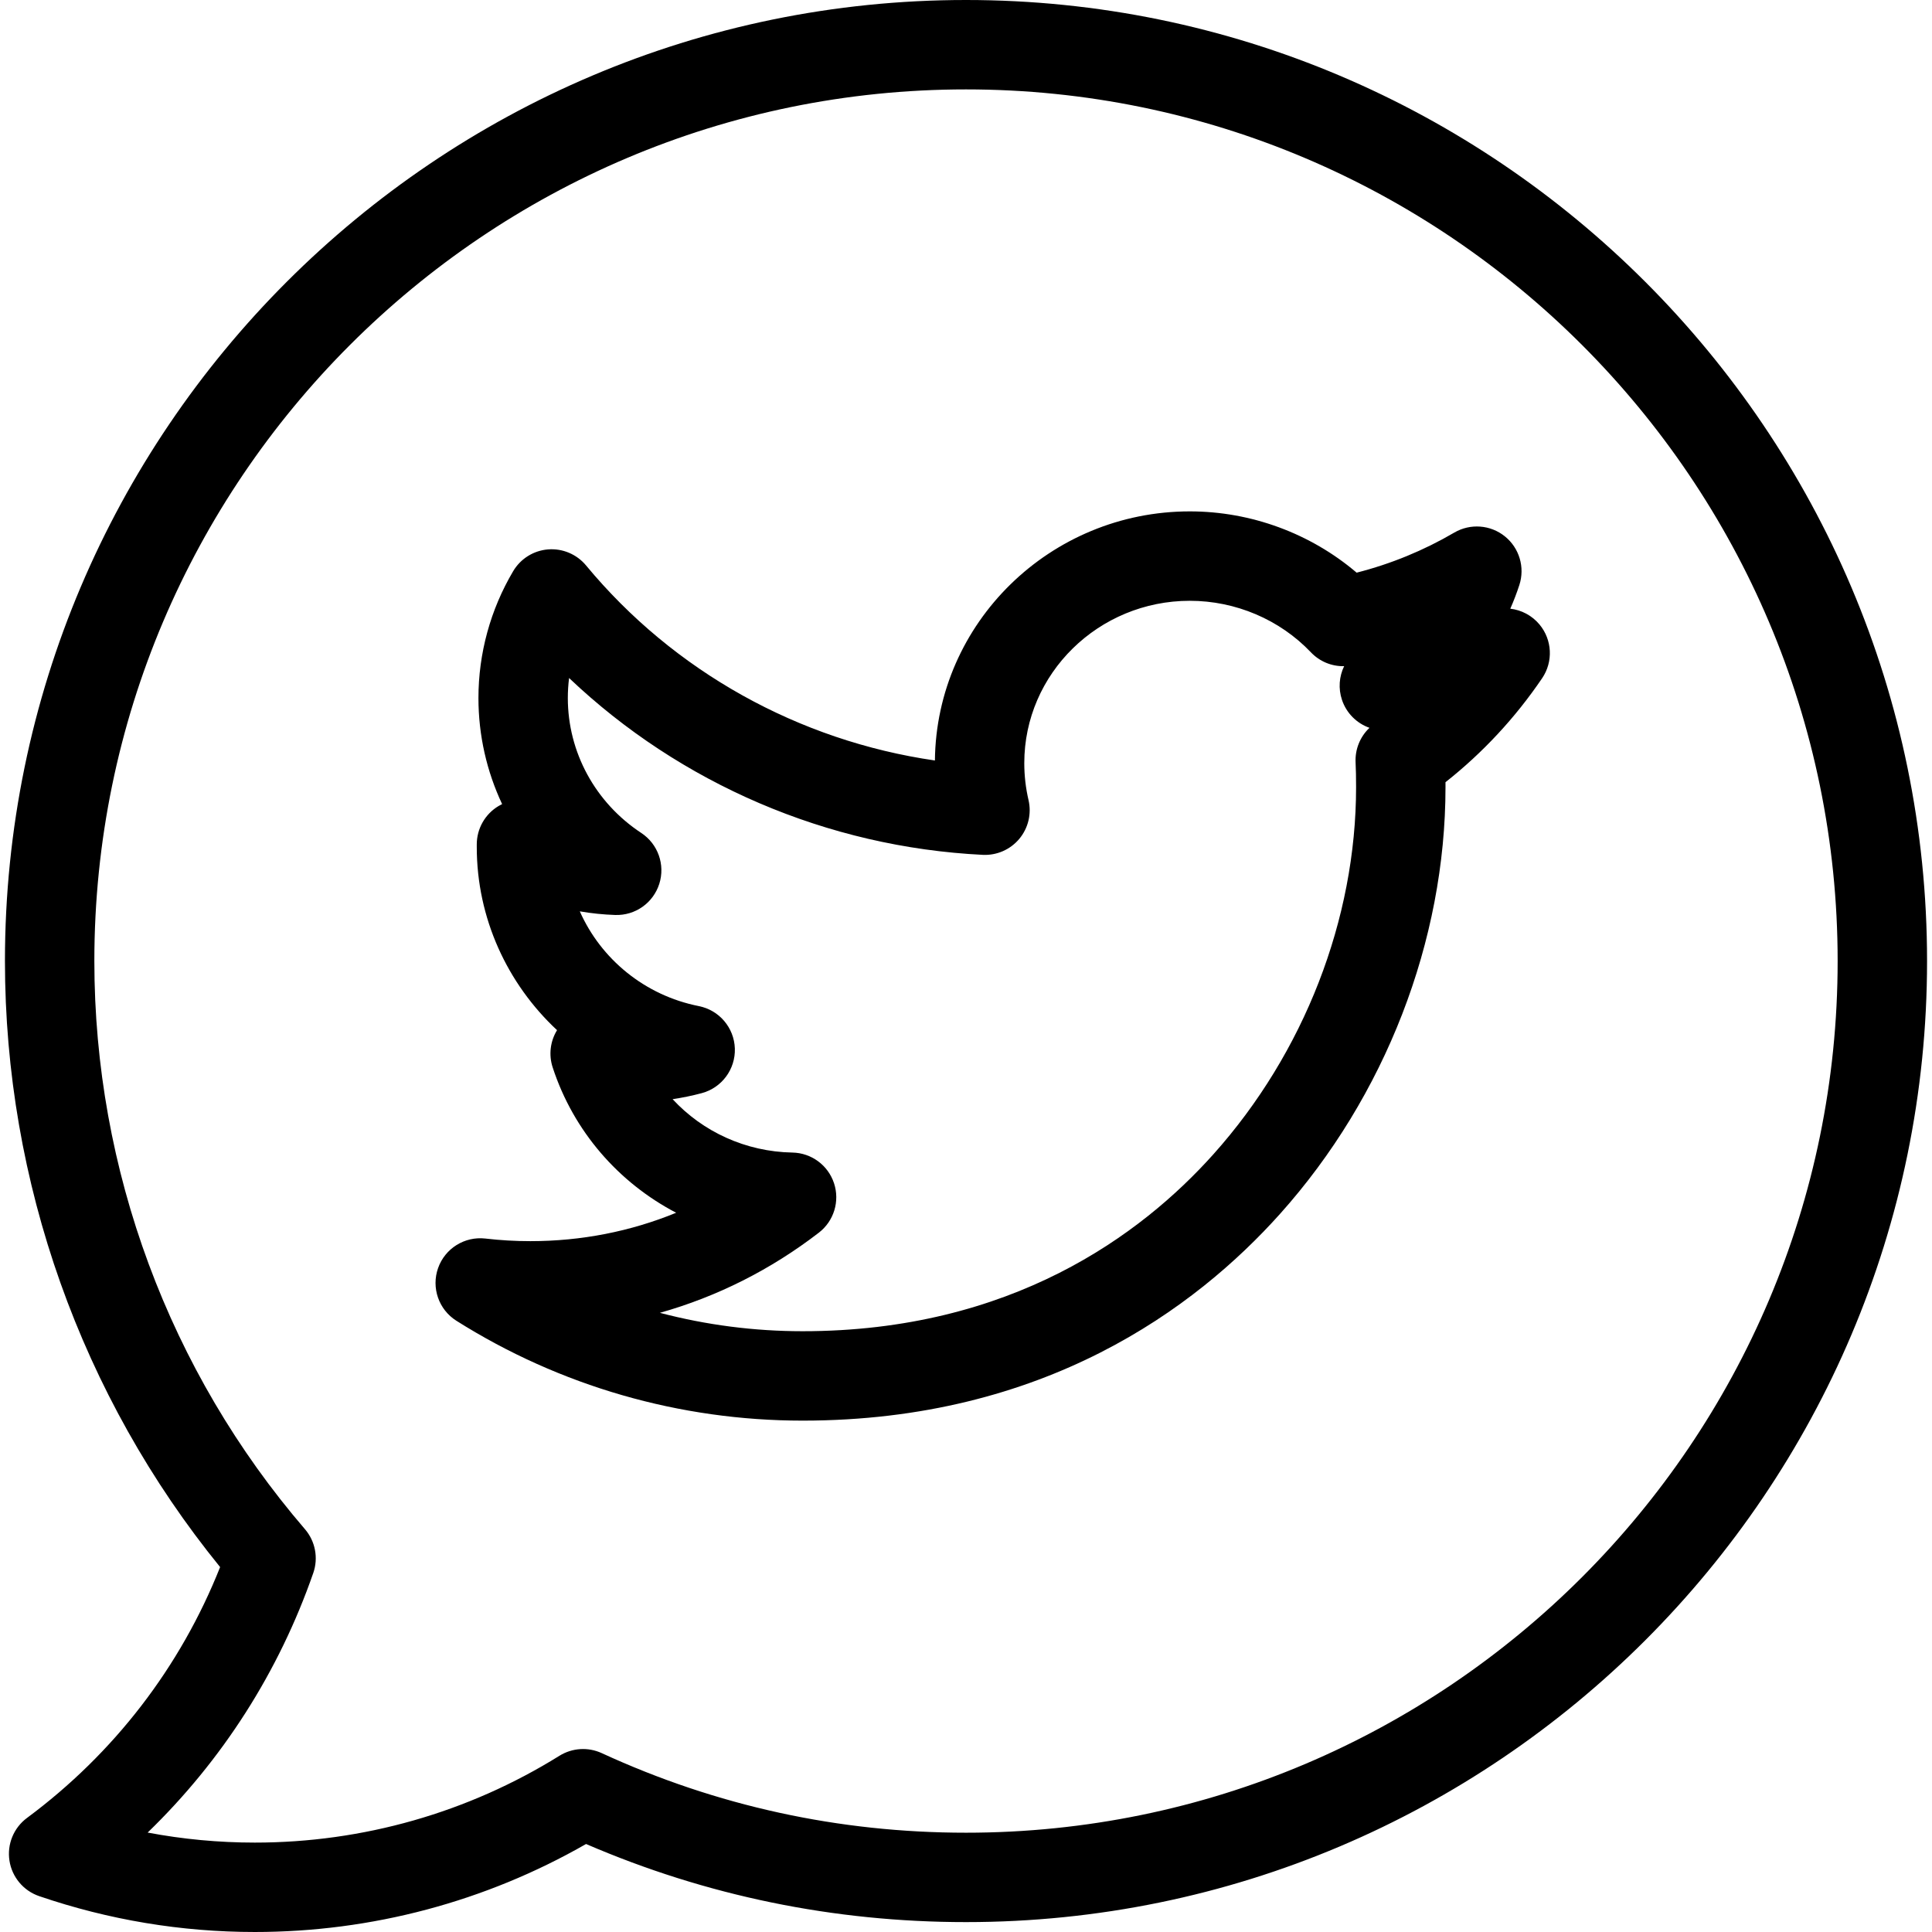
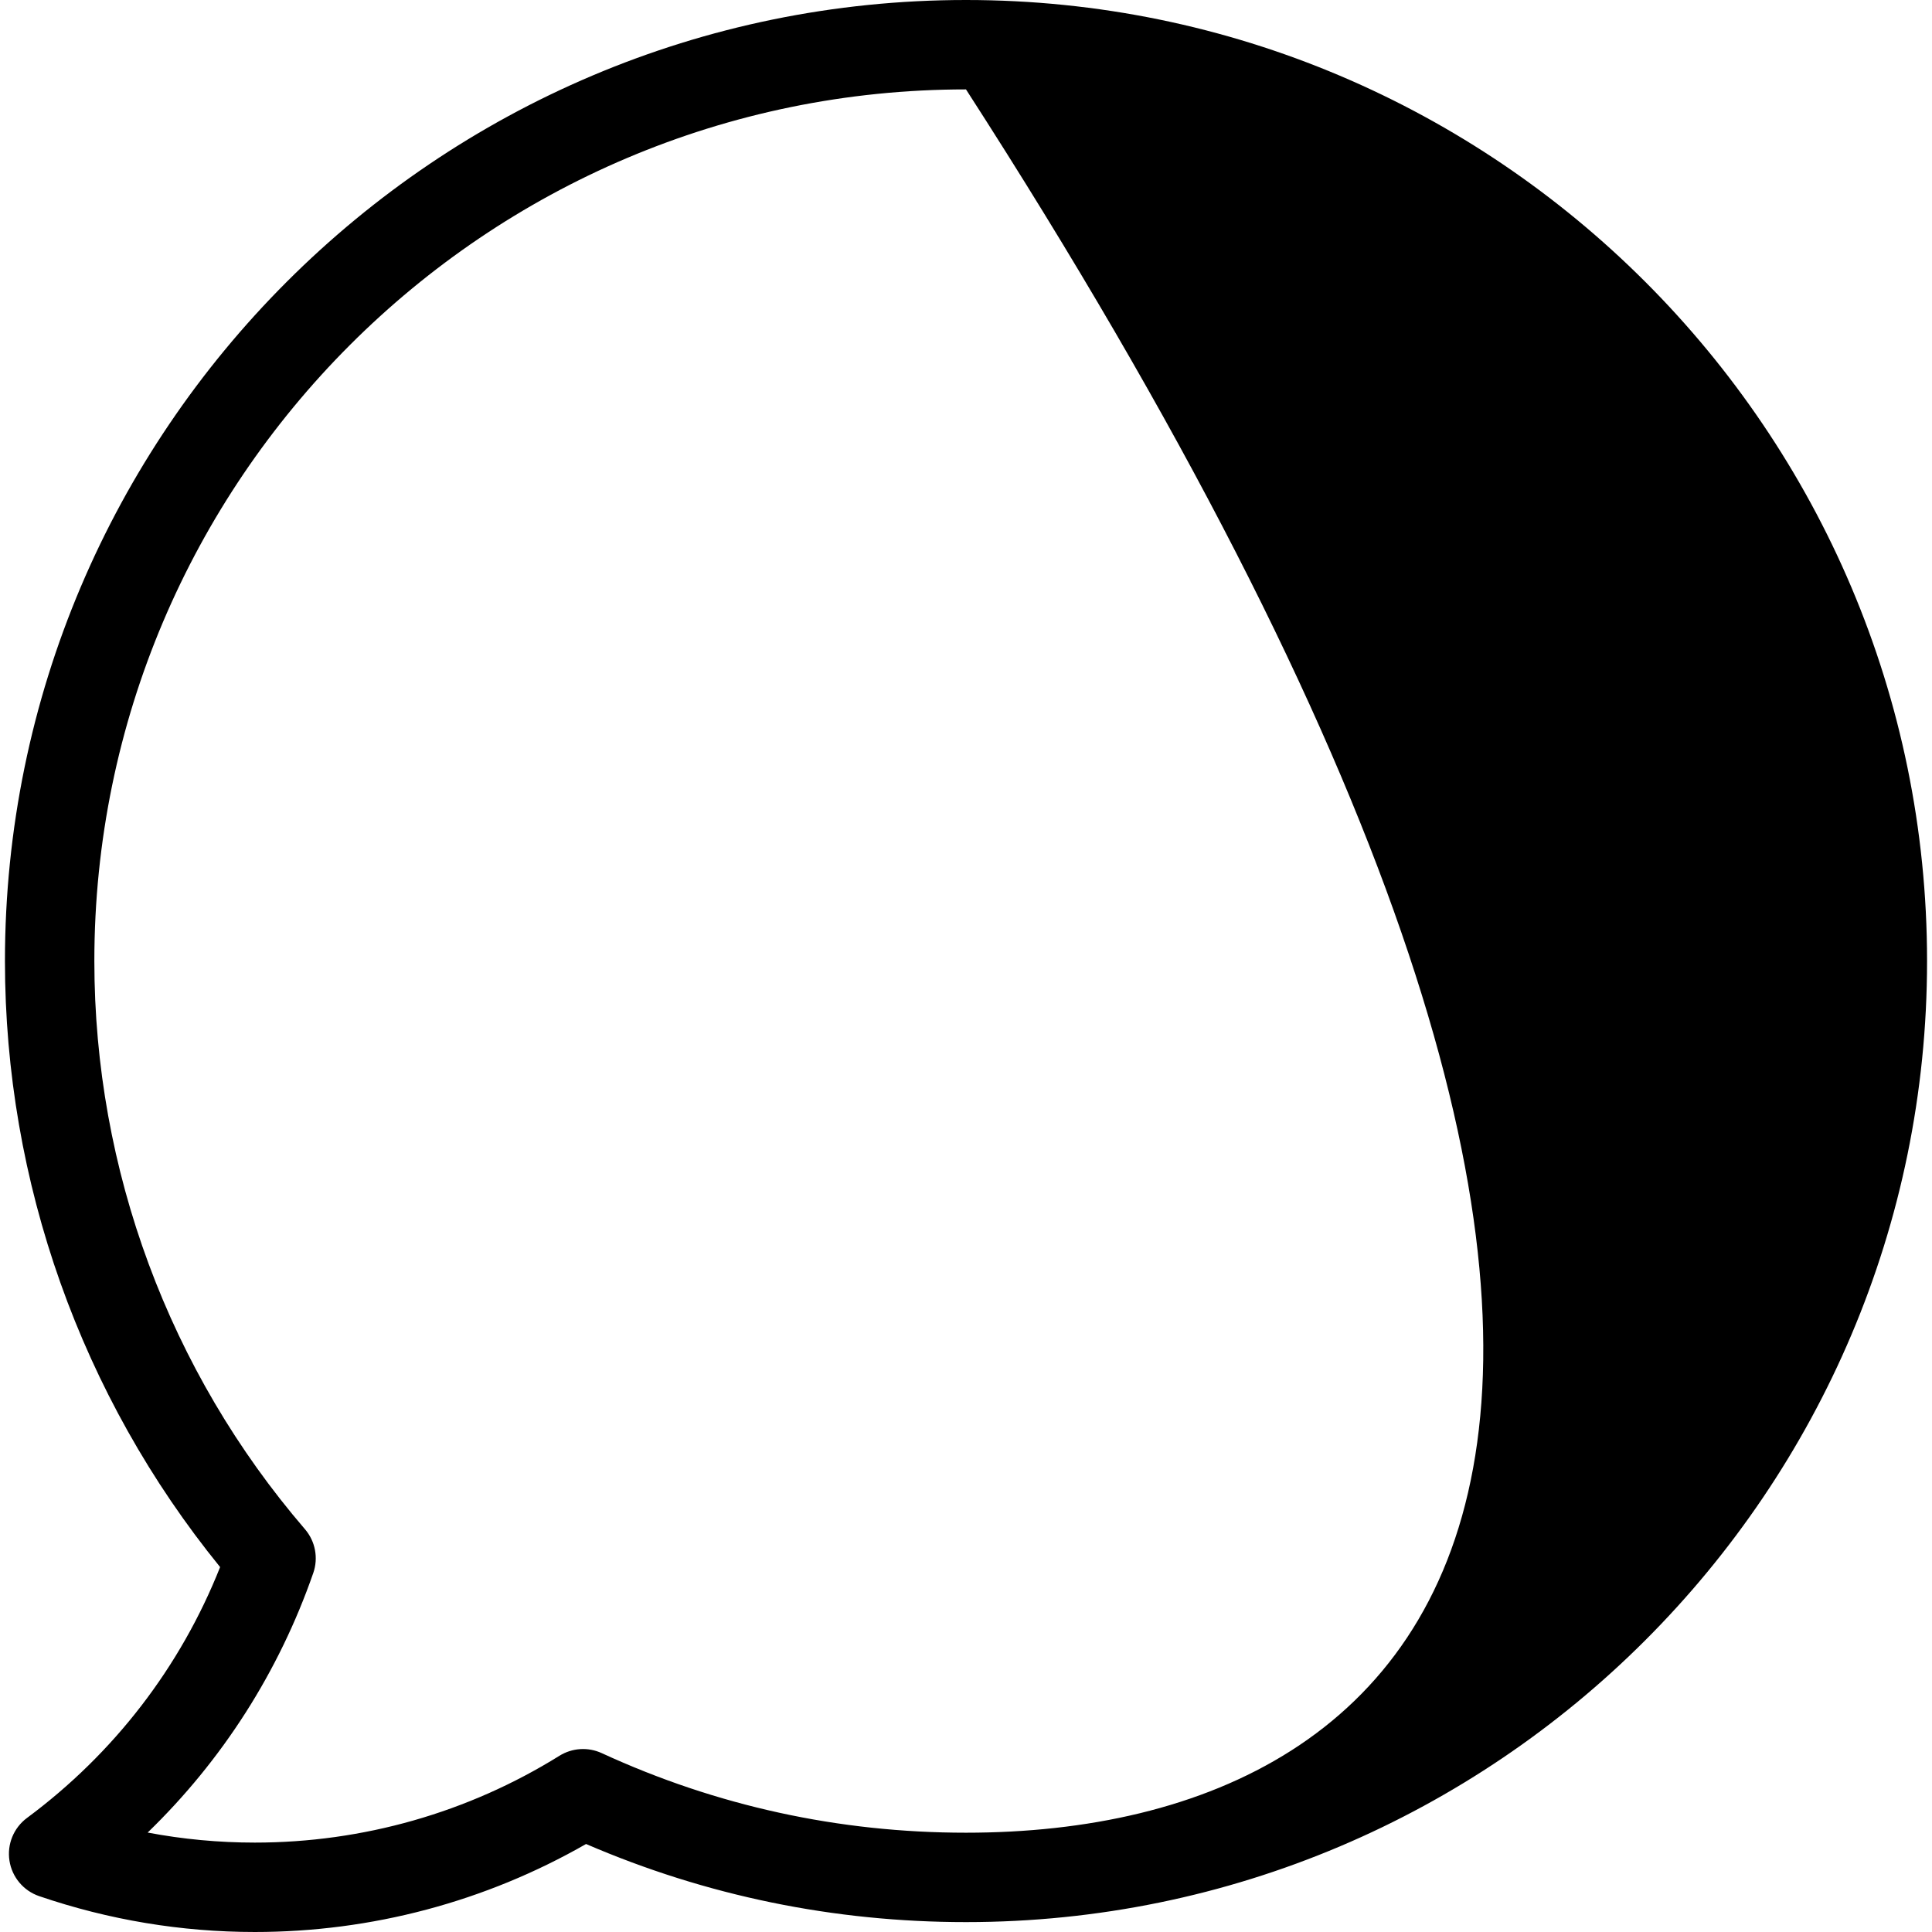
<svg xmlns="http://www.w3.org/2000/svg" fill="#000000" height="800px" width="800px" version="1.1" id="Layer_1" viewBox="0 0 324.142 324.142" xml:space="preserve">
  <g>
    <g>
      <g>
-         <path d="M162.07,0C73.163,0,0.83,72.333,0.83,161.241c0,37.076,12.788,73.004,36.1,101.676     c-6.651,16.758-17.789,31.247-32.401,42.089c-2.238,1.66-3.37,4.424-2.941,7.178c0.429,2.753,2.349,5.042,4.986,5.942     c11.683,3.992,23.856,6.016,36.182,6.016c19.572,0,38.698-5.093,55.569-14.763c20.158,8.696,41.584,13.103,63.747,13.103     c88.909,0,161.241-72.333,161.241-161.242C323.313,72.333,250.979,0,162.07,0z M162.07,307.483     c-21.32,0-41.881-4.492-61.111-13.35c-2.292-1.055-4.959-0.889-7.101,0.444c-15.314,9.529-32.985,14.565-51.105,14.565     c-6.053,0-12.065-0.564-17.981-1.683c12.52-12.121,22.013-26.951,27.787-43.547c0.879-2.526,0.346-5.328-1.398-7.355     C28.377,230.07,15.83,196.22,15.83,161.241C15.83,80.604,81.434,15,162.07,15s146.241,65.604,146.241,146.241     C308.313,241.879,242.708,307.483,162.07,307.483z" />
-         <path d="M253.389,102.125c0.572-1.293,1.08-2.619,1.521-3.974c0.963-2.96-0.002-6.209-2.427-8.162     c-2.425-1.954-5.804-2.204-8.492-0.633c-5.124,2.998-10.619,5.252-16.38,6.723c-7.721-6.577-17.7-10.282-27.988-10.282     c-23.436,0-42.529,18.709-42.768,41.793c-22.825-3.3-43.8-14.938-58.529-32.722c-1.558-1.88-3.944-2.883-6.365-2.693     c-2.434,0.192-4.622,1.556-5.865,3.657c-3.812,6.439-5.826,13.797-5.826,21.278c0,6.252,1.391,12.307,3.974,17.799     c-0.197,0.094-0.391,0.198-0.581,0.311c-2.277,1.351-3.673,3.803-3.673,6.45v0.437c0,11.941,5.121,22.946,13.467,30.728     c-1.136,1.855-1.422,4.136-0.734,6.244c3.501,10.73,11.073,19.349,20.719,24.391c-7.661,3.141-15.915,4.764-24.452,4.764     c-2.533,0-5.072-0.146-7.548-0.436c-3.48-0.403-6.776,1.649-7.942,4.953c-1.166,3.303,0.109,6.973,3.072,8.841     c17.386,10.961,37.47,16.754,58.082,16.754c40.536,0,65.935-18.863,80.104-34.687c17.643-19.703,27.761-45.804,27.761-71.609     c0-0.278,0-0.55-0.002-0.814c6.27-4.956,11.713-10.811,16.217-17.45c1.875-2.764,1.696-6.436-0.438-9.004     C257.03,103.259,255.259,102.342,253.389,102.125z M227.518,132.05c0,22.162-8.724,44.615-23.936,61.603     c-12.129,13.546-33.933,29.693-68.929,29.693c-8.136,0-16.176-1.046-23.941-3.087c9.592-2.706,18.602-7.229,26.673-13.449     c2.523-1.944,3.543-5.27,2.543-8.294s-3.8-5.087-6.985-5.145c-7.847-0.143-15.056-3.501-20.096-8.958     c1.648-0.243,3.28-0.58,4.887-1.01c3.369-0.903,5.67-4.008,5.555-7.493c-0.116-3.485-2.619-6.431-6.04-7.109     c-9.1-1.801-16.438-7.918-19.973-15.899c1.962,0.339,3.948,0.543,5.94,0.61c3.373,0.108,6.378-2.023,7.396-5.224     c1.018-3.201-0.217-6.688-3.021-8.536c-7.717-5.084-12.324-13.548-12.324-22.642c0-1.125,0.071-2.246,0.211-3.355     c18.659,17.722,43.334,28.378,69.408,29.667c2.343,0.117,4.62-0.878,6.128-2.685s2.081-4.217,1.545-6.51     c-0.471-2.02-0.71-4.105-0.71-6.199c0-15.015,12.458-27.23,27.771-27.23c7.683,0,15.085,3.149,20.312,8.64     c1.464,1.54,3.483,2.381,5.582,2.328c-0.833,1.72-1.005,3.745-0.361,5.662c0.755,2.246,2.491,3.934,4.612,4.683     c-1.569,1.488-2.434,3.597-2.331,5.791C227.492,129.114,227.518,130.432,227.518,132.05z" />
+         <path d="M162.07,0C73.163,0,0.83,72.333,0.83,161.241c0,37.076,12.788,73.004,36.1,101.676     c-6.651,16.758-17.789,31.247-32.401,42.089c-2.238,1.66-3.37,4.424-2.941,7.178c0.429,2.753,2.349,5.042,4.986,5.942     c11.683,3.992,23.856,6.016,36.182,6.016c19.572,0,38.698-5.093,55.569-14.763c20.158,8.696,41.584,13.103,63.747,13.103     c88.909,0,161.241-72.333,161.241-161.242C323.313,72.333,250.979,0,162.07,0z M162.07,307.483     c-21.32,0-41.881-4.492-61.111-13.35c-2.292-1.055-4.959-0.889-7.101,0.444c-15.314,9.529-32.985,14.565-51.105,14.565     c-6.053,0-12.065-0.564-17.981-1.683c12.52-12.121,22.013-26.951,27.787-43.547c0.879-2.526,0.346-5.328-1.398-7.355     C28.377,230.07,15.83,196.22,15.83,161.241C15.83,80.604,81.434,15,162.07,15C308.313,241.879,242.708,307.483,162.07,307.483z" />
      </g>
    </g>
  </g>
</svg>